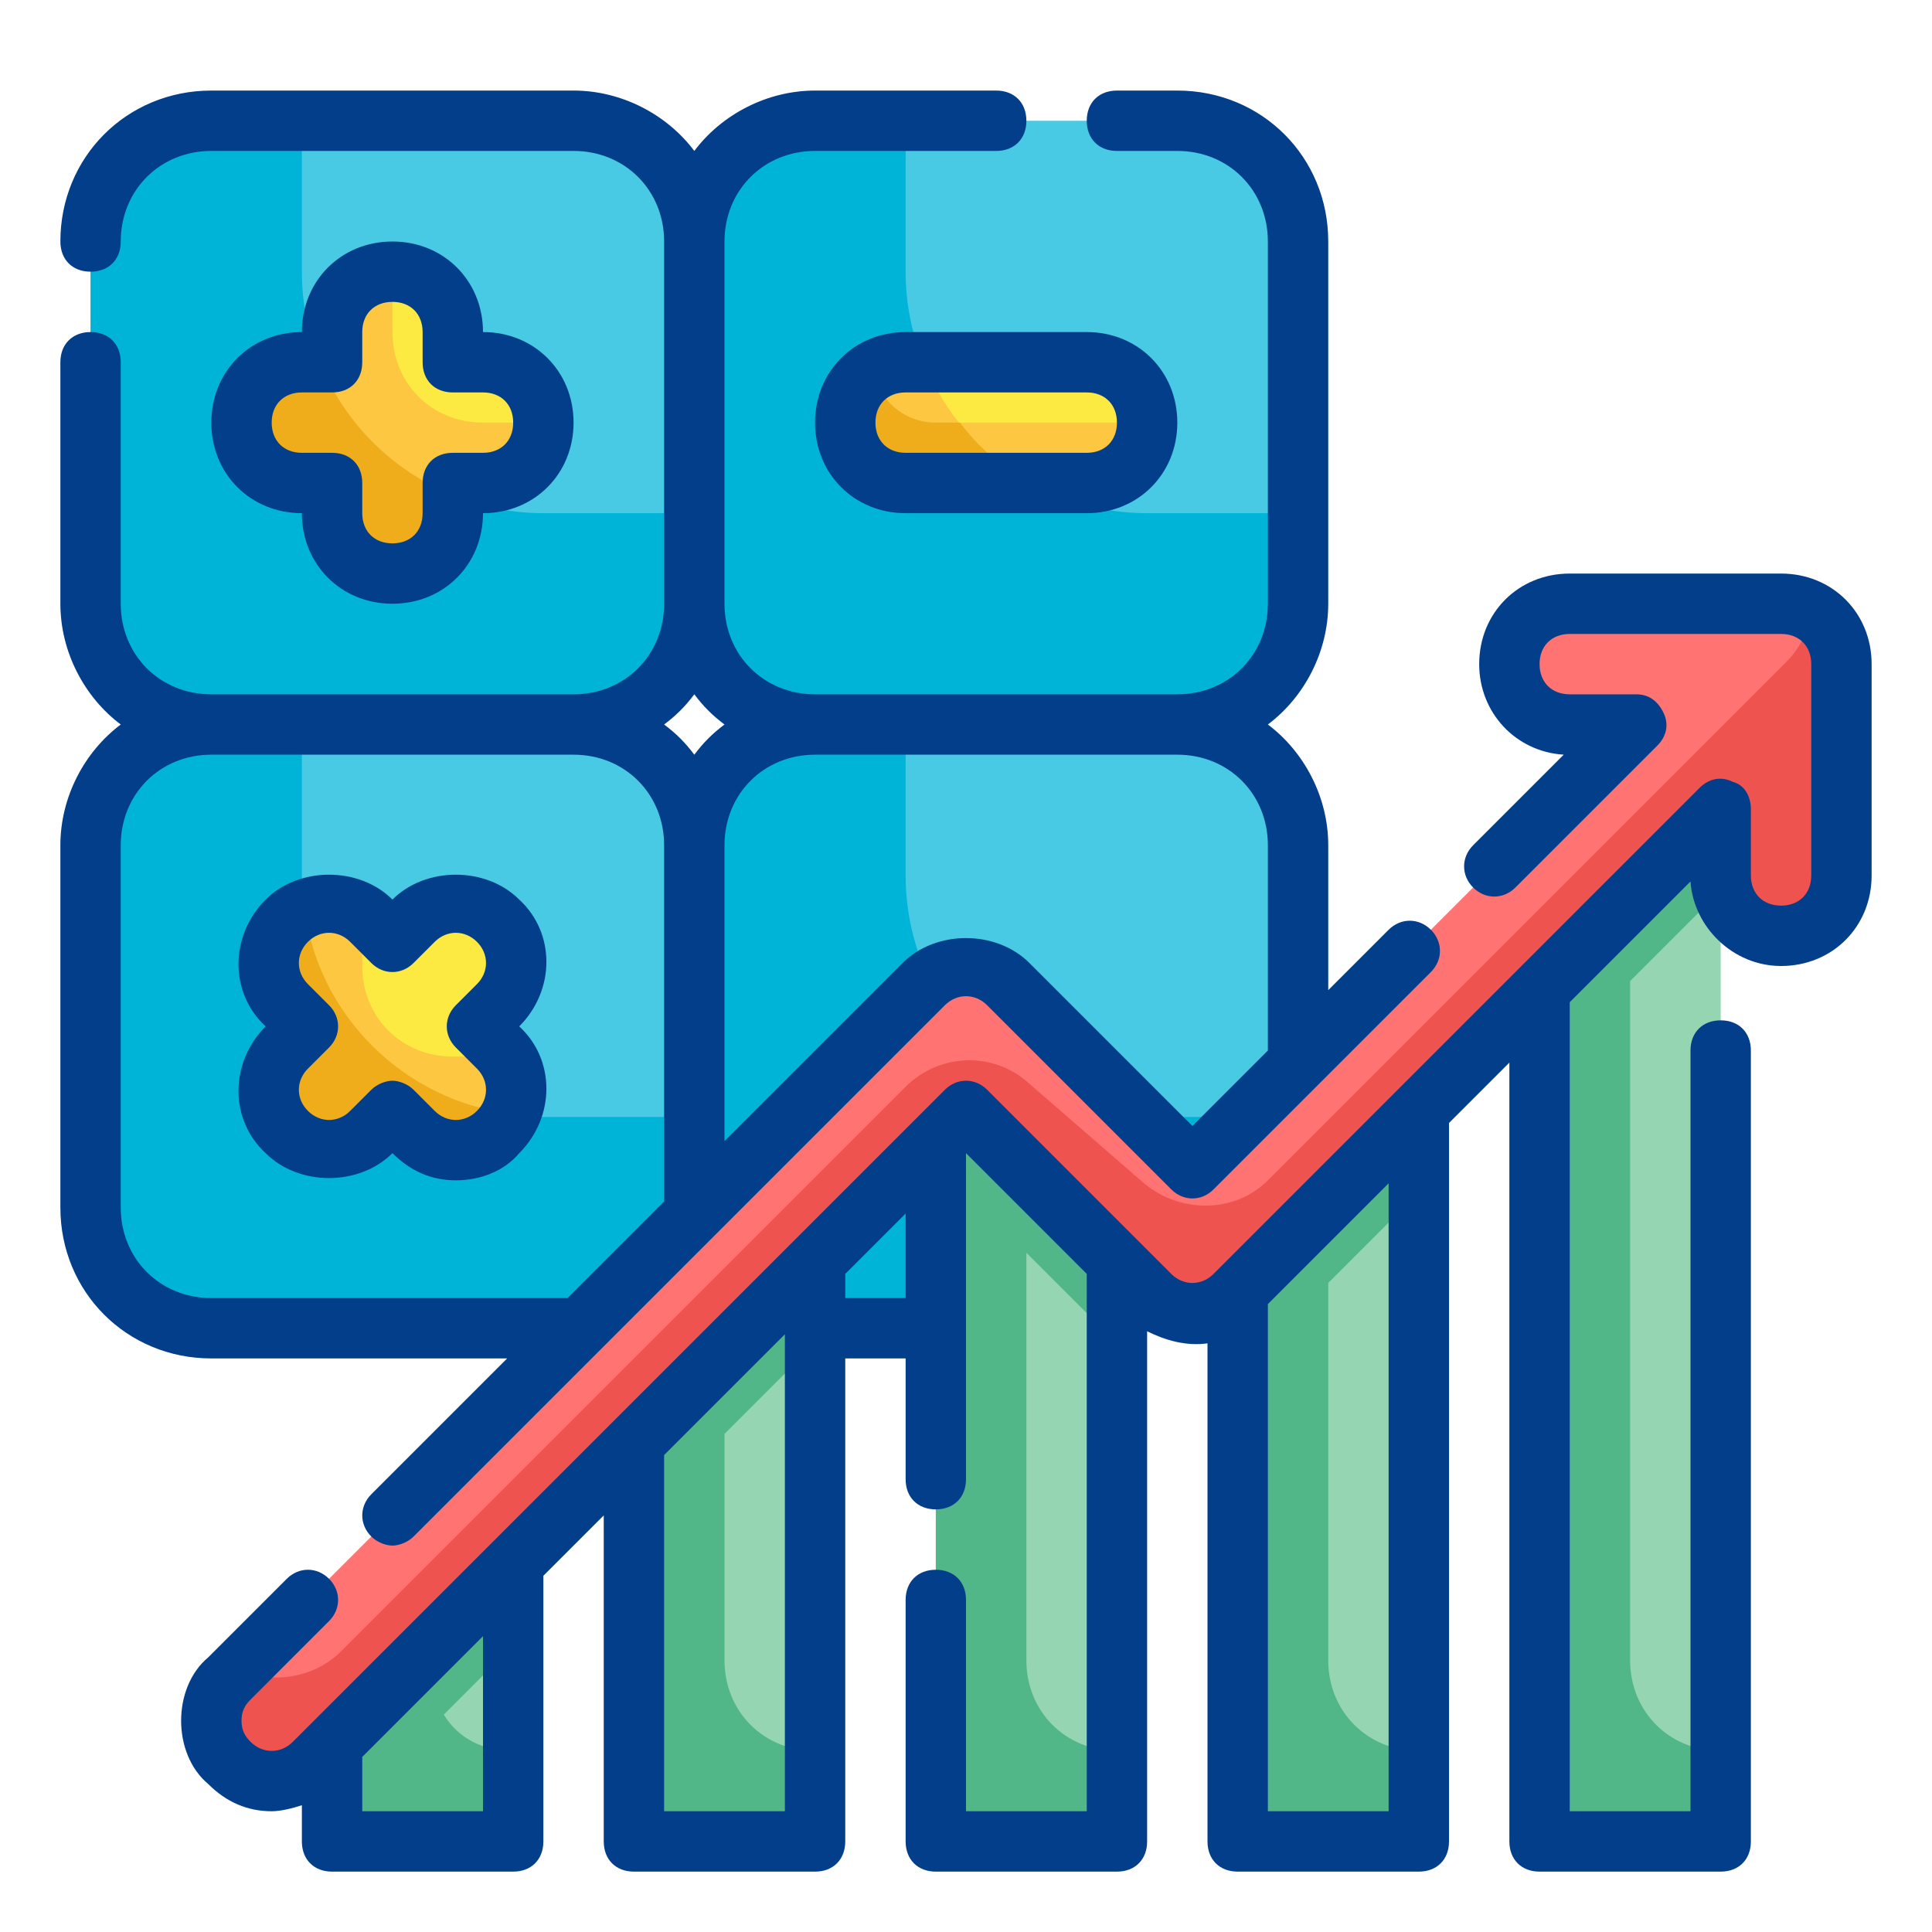
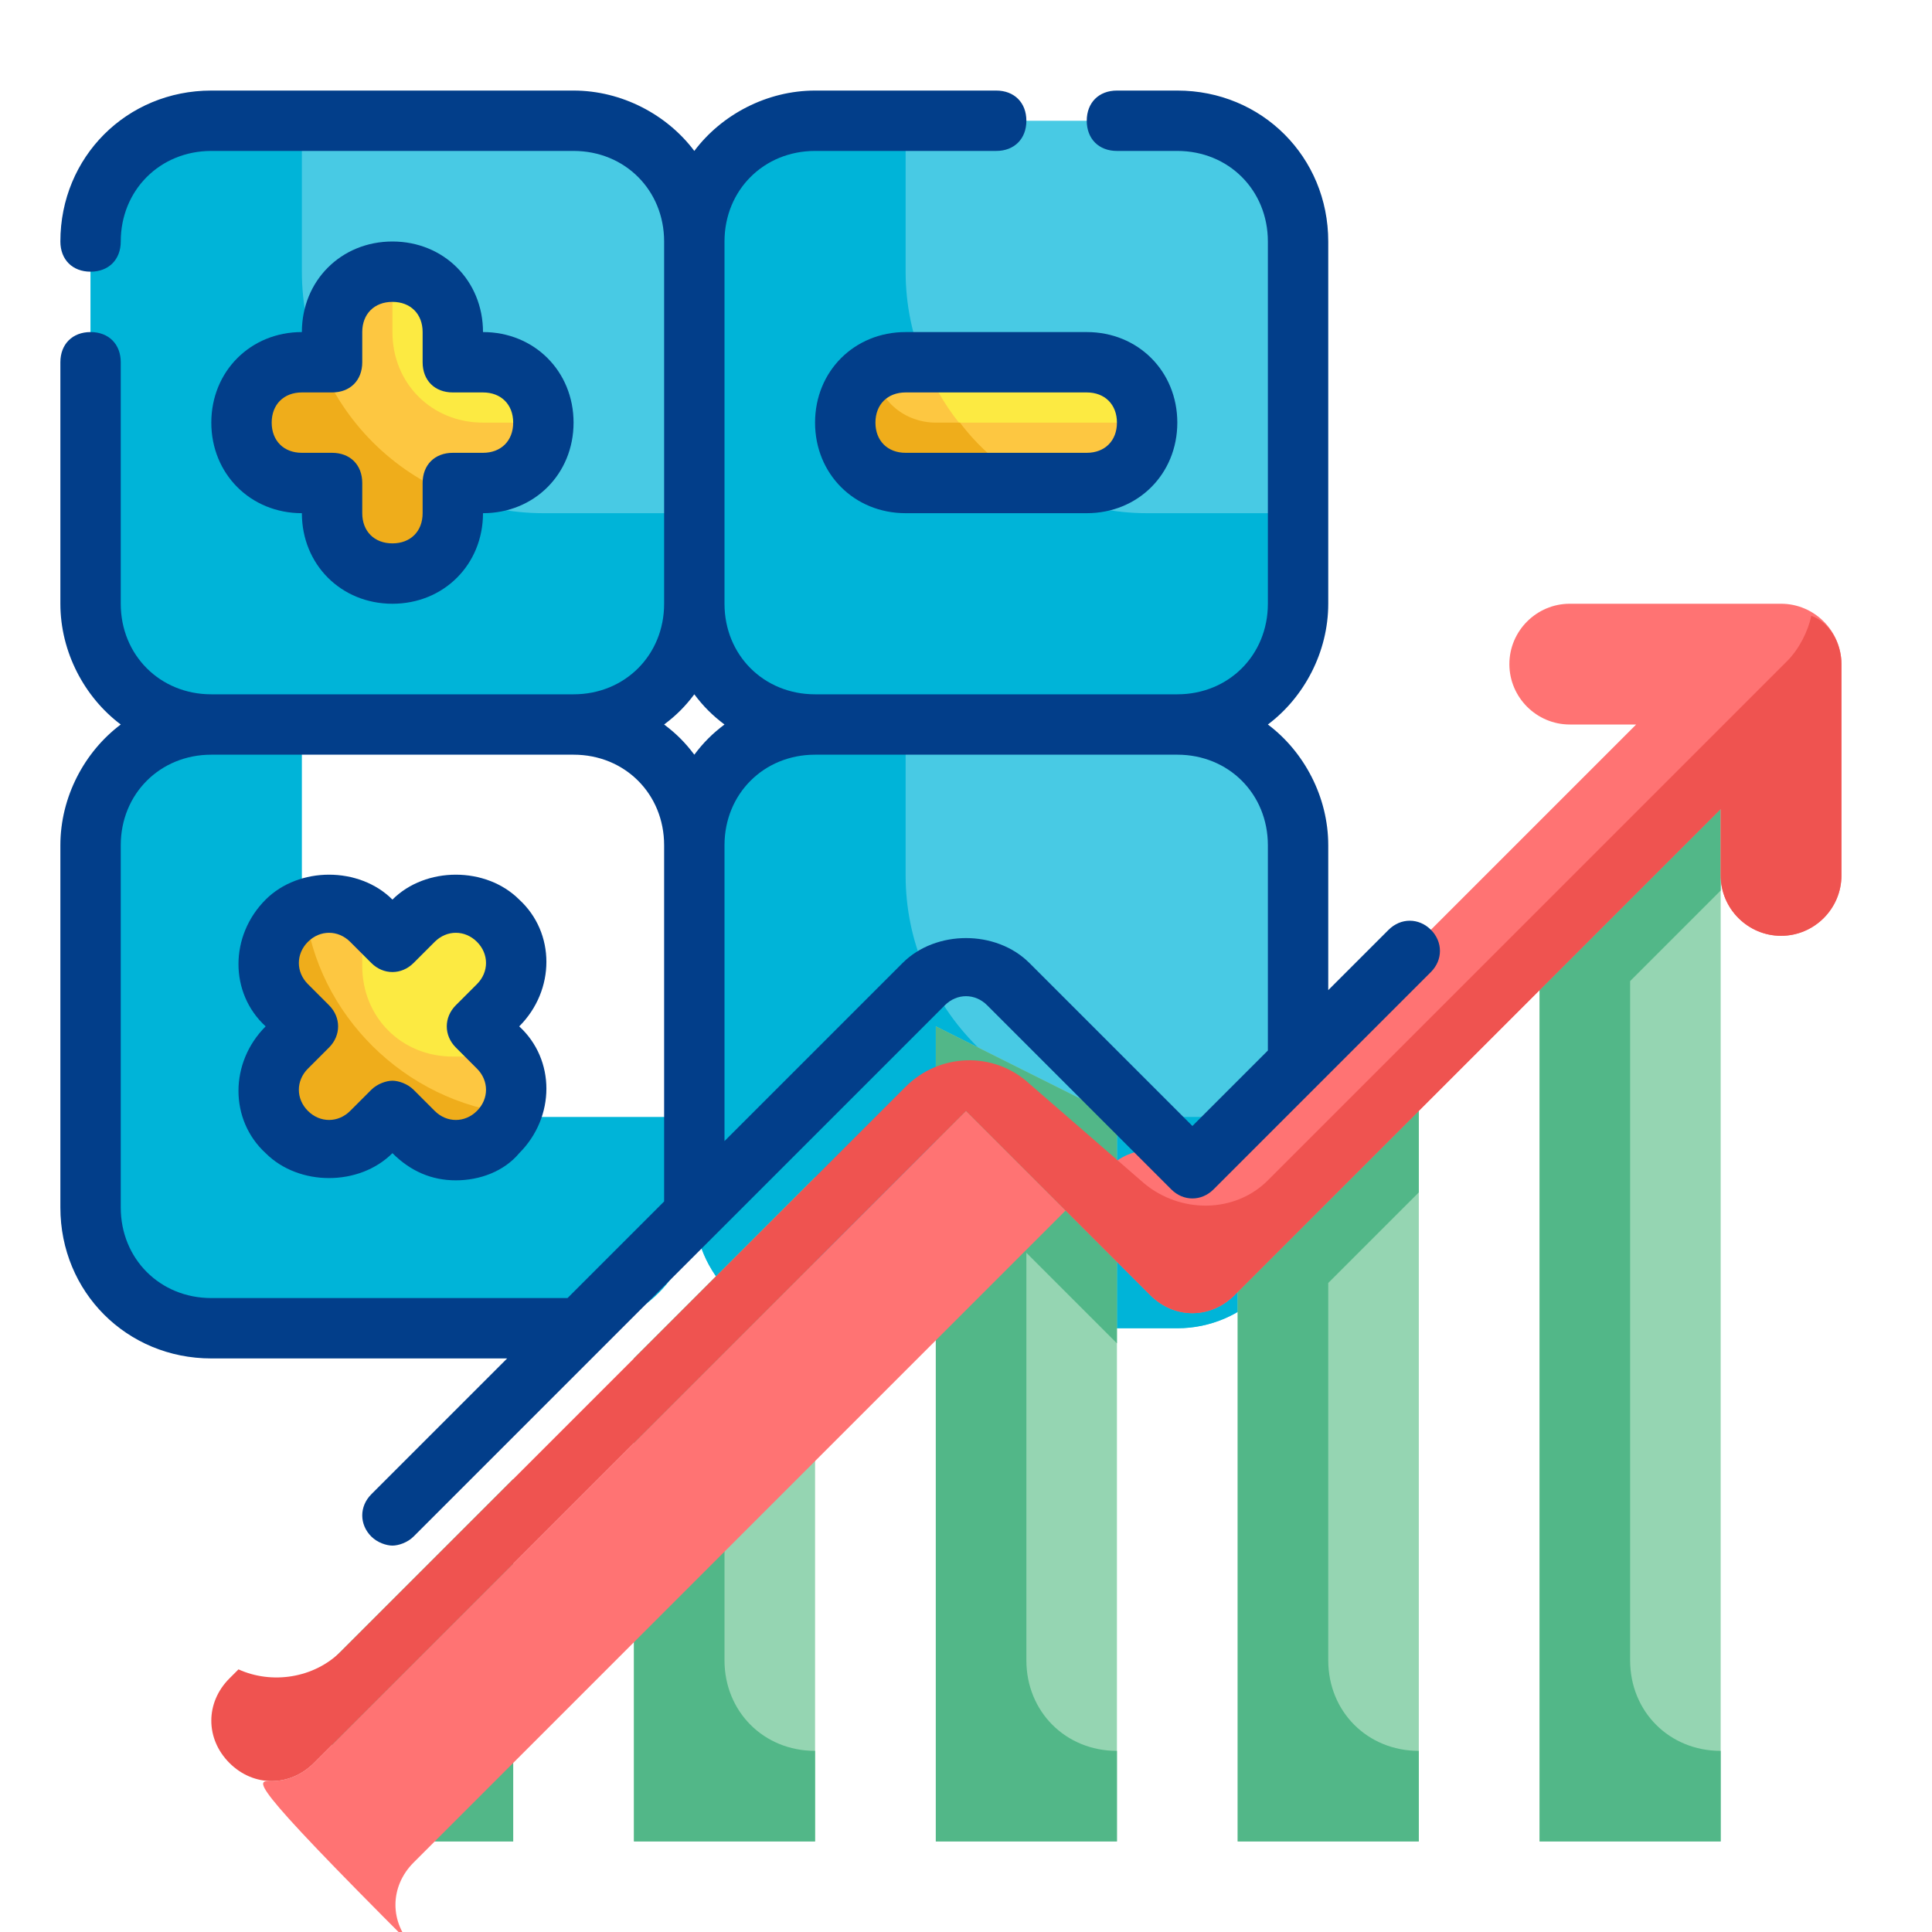
<svg xmlns="http://www.w3.org/2000/svg" id="Fill_Outline" x="0px" y="0px" viewBox="0 0 64 64" xml:space="preserve">
  <g id="Color">
    <g>
      <g>
        <path fill="#48CAE4" d="M19,24H7c-2.2,0-4-1.8-4-4V8c0-2.2,1.8-4,4-4h12c2.2,0,4,1.8,4,4v12C23,22.2,21.2,24,19,24z" />
        <path fill="#00B4D8" d="M23,17v3c0,2.2-1.8,4-4,4H7c-2.2,0-4-1.8-4-4V8c0-2.2,1.8-4,4-4h3v5c0,4.4,3.6,8,8,8H23z" />
        <path fill="#FCEA42" d="M16,12h-1v-1c0-1.1-0.9-2-2-2s-2,0.9-2,2v1h-1c-1.1,0-2,0.9-2,2c0,1.1,0.9,2,2,2h1v1c0,1.1,0.9,2,2,2    s2-0.9,2-2v-1h1c1.1,0,2-0.9,2-2C18,12.9,17.1,12,16,12z" />
        <path fill="#FDC741" d="M18,14c0,1.1-0.9,2-2,2h-1v1c0,1.1-0.9,2-2,2s-2-0.9-2-2v-1h-1c-1.1,0-2-0.9-2-2c0-1.1,0.9-2,2-2h1v-1    c0-1.1,0.9-2,2-2v2c0,1.7,1.3,3,3,3H18z" />
-         <path fill="#48CAE4" d="M19,44H7c-2.2,0-4-1.8-4-4V28c0-2.2,1.8-4,4-4h12c2.2,0,4,1.8,4,4v12C23,42.2,21.2,44,19,44z" />
        <path fill="#48CAE4" d="M39,24H27c-2.2,0-4-1.8-4-4V8c0-2.2,1.8-4,4-4h12c2.2,0,4,1.8,4,4v12C43,22.2,41.2,24,39,24z" />
        <path fill="#48CAE4" d="M39,44H27c-2.2,0-4-1.8-4-4V28c0-2.2,1.8-4,4-4h12c2.2,0,4,1.8,4,4v12C43,42.2,41.2,44,39,44z" />
        <path fill="#00B4D8" d="M23,37v3c0,2.2-1.8,4-4,4H7c-2.2,0-4-1.8-4-4V28c0-2.2,1.8-4,4-4h3v5c0,4.4,3.6,8,8,8H23z" />
        <path fill="#00B4D8" d="M43,17v3c0,2.2-1.8,4-4,4H27c-2.2,0-4-1.8-4-4V8c0-2.2,1.8-4,4-4h3v5c0,4.4,3.6,8,8,8H43z" />
        <path fill="#00B4D8" d="M43,37v3c0,2.2-1.8,4-4,4H27c-2.2,0-4-1.8-4-4V28c0-2.2,1.8-4,4-4h3v5c0,4.4,3.6,8,8,8H43z" />
        <path fill="#FCEA42" d="M16.5,34.7L15.8,34l0.7-0.7c0.8-0.8,0.8-2,0-2.8c-0.8-0.8-2-0.8-2.8,0L13,31.2l-0.7-0.7    c-0.8-0.8-2-0.8-2.8,0c-0.8,0.8-0.8,2,0,2.8l0.7,0.7l-0.7,0.7c-0.8,0.8-0.8,2,0,2.8s2,0.8,2.8,0l0.7-0.7l0.7,0.7    c0.8,0.8,2,0.8,2.8,0C17.3,36.8,17.3,35.5,16.5,34.7z" />
        <path fill="#FDC741" d="M16.5,37.5c-0.8,0.8-2,0.8-2.8,0L13,36.8l-0.7,0.7c-0.8,0.8-2,0.8-2.8,0c-0.8-0.8-0.8-2,0-2.8l0.7-0.7    l-0.7-0.7c-0.8-0.8-0.8-2,0-2.8c0.7-0.7,1.8-0.8,2.5-0.2V32c0,1.7,1.3,3,3,3h1.8C17.3,35.8,17.2,36.8,16.5,37.5z" />
        <path fill="#FCEA42" d="M36,16h-6c-1.1,0-2-0.9-2-2v0c0-1.1,0.9-2,2-2h6c1.1,0,2,0.9,2,2v0C38,15.1,37.1,16,36,16z" />
        <path fill="#EFAD1B" d="M15,16.4V17c0,1.1-0.9,2-2,2s-2-0.9-2-2v-1h-1c-1.1,0-2-0.9-2-2c0-1.1,0.9-2,2-2h0.6    C11.4,14,13,15.6,15,16.4z" />
        <path fill="#EFAD1B" d="M17,36.9c-0.1,0.2-0.2,0.4-0.4,0.6c-0.8,0.8-2,0.8-2.8,0L13,36.8l-0.7,0.7c-0.8,0.8-2,0.8-2.8,0    c-0.8-0.8-0.8-2,0-2.8l0.7-0.7l-0.7-0.7c-0.8-0.8-0.8-2,0-2.8c0.2-0.2,0.4-0.3,0.6-0.4C10.5,33.6,13.4,36.5,17,36.9z" />
      </g>
      <g>
        <g>
          <polygon fill="#95D5B2" points="57,61 51,61 51,31 57,25     " />
          <polygon fill="#95D5B2" points="47,61 41,61 41,40 47,35     " />
          <polygon fill="#95D5B2" points="37,61 31,61 31,34 37,37     " />
          <polygon fill="#95D5B2" points="27,61 21,61 21,45 27,39     " />
          <polygon fill="#95D5B2" points="17,61 11,61 11,55 17,49     " />
          <g>
            <path fill="#52B788" d="M54,32.5V55c0,1.7,1.3,3,3,3v3h-6V31l6-6v4.5L54,32.5z" />
            <path fill="#52B788" d="M44,42.5V55c0,1.7,1.3,3,3,3v3h-6V40l6-5v4.5L44,42.5z" />
            <path fill="#52B788" d="M34,41.5V55c0,1.7,1.3,3,3,3v3h-6V34l6,3v7.5L34,41.5z" />
            <path fill="#52B788" d="M24,47.5V55c0,1.7,1.3,3,3,3v3h-6V45l6-6v5.5L24,47.5z" />
            <path fill="#52B788" d="M17,54.5l-2.3,2.3C15.2,57.6,16,58,17,58v3h-6v-6l6-6V54.5z" />
          </g>
        </g>
-         <path fill="#FF7373" d="M59,20h-7c-1.1,0-2,0.9-2,2s0.9,2,2,2h2.2L39.5,38.7l-6.1-6.1c-0.8-0.8-2-0.8-2.8,0l-23,23    c-0.8,0.8-0.8,2,0,2.8C8,58.8,8.5,59,9,59s1-0.2,1.4-0.6L32,36.8l6.1,6.1c0.8,0.8,2,0.8,2.8,0L57,26.8V29c0,1.1,0.9,2,2,2    s2-0.9,2-2v-7C61,20.9,60.1,20,59,20z" />
+         <path fill="#FF7373" d="M59,20h-7c-1.1,0-2,0.9-2,2s0.9,2,2,2h2.2L39.5,38.7c-0.8-0.8-2-0.8-2.8,0l-23,23    c-0.8,0.8-0.8,2,0,2.8C8,58.8,8.5,59,9,59s1-0.2,1.4-0.6L32,36.8l6.1,6.1c0.8,0.8,2,0.8,2.8,0L57,26.8V29c0,1.1,0.9,2,2,2    s2-0.9,2-2v-7C61,20.9,60.1,20,59,20z" />
        <path fill="#EF5350" d="M61,22v7c0,1.1-0.9,2-2,2s-2-0.9-2-2v-2.2L40.9,42.9c-0.8,0.8-2,0.8-2.8,0L32,36.8L10.4,58.4    C10,58.8,9.5,59,9,59s-1-0.2-1.4-0.6c-0.8-0.8-0.8-2,0-2.8l0.3-0.3c1.1,0.5,2.5,0.3,3.4-0.6L30,36c1.1-1.1,2.9-1.2,4.1-0.1    l3.8,3.3c1.2,1,3,1,4.1-0.1l17.2-17.2c0.4-0.4,0.7-1,0.8-1.5C60.6,20.6,61,21.3,61,22z" />
      </g>
      <path fill="#FDC741" d="M38,14c0,0.5-0.2,1-0.6,1.4C37,15.8,36.5,16,36,16h-6c-1.1,0-2-0.9-2-2c0-0.5,0.2-1,0.6-1.4   c0.1-0.1,0.3-0.2,0.4-0.3c0.1,1,1,1.7,2,1.7h6c0.4,0,0.7-0.1,1-0.3C38,13.8,38,13.9,38,14z" />
      <path fill="#FDC741" d="M34.1,16H30c-1.1,0-2-0.9-2-2c0-0.5,0.2-1,0.6-1.4C29,12.2,29.5,12,30,12h0.6C31.3,13.7,32.5,15.1,34.1,16   z" />
      <path fill="#EFAD1B" d="M34.1,16H30c-1.1,0-2-0.9-2-2c0-0.5,0.2-1,0.6-1.4c0.1-0.1,0.3-0.2,0.4-0.3c0.1,1,1,1.7,2,1.7h0.8   C32.4,14.8,33.2,15.5,34.1,16z" />
    </g>
  </g>
  <g id="Outline_copy">
    <g>
      <path fill="#023E8A" d="M16.8,45l-4.5,4.5c-0.4,0.4-0.4,1,0,1.4c0.2,0.2,0.5,0.3,0.7,0.3s0.5-0.1,0.7-0.3l17.6-17.6   c0.4-0.4,1-0.4,1.4,0l6.1,6.1c0.4,0.4,1,0.4,1.4,0l7.2-7.2c0.4-0.4,0.4-1,0-1.4s-1-0.4-1.4,0l-2,2V28c0-1.6-0.8-3.1-2-4   c1.2-0.9,2-2.4,2-4V8c0-2.8-2.2-5-5-5h-2c-0.6,0-1,0.4-1,1s0.4,1,1,1h2c1.7,0,3,1.3,3,3v12c0,1.7-1.3,3-3,3H27c-1.7,0-3-1.3-3-3V8   c0-1.7,1.3-3,3-3h6c0.6,0,1-0.4,1-1s-0.4-1-1-1h-6c-1.6,0-3.1,0.8-4,2c-0.9-1.2-2.4-2-4-2H7C4.2,3,2,5.2,2,8c0,0.6,0.4,1,1,1   s1-0.4,1-1c0-1.7,1.3-3,3-3h12c1.7,0,3,1.3,3,3v12c0,1.7-1.3,3-3,3H7c-1.7,0-3-1.3-3-3v-8c0-0.6-0.4-1-1-1s-1,0.4-1,1v8   c0,1.6,0.8,3.1,2,4c-1.2,0.9-2,2.4-2,4v12c0,2.8,2.2,5,5,5H16.8z M39,25c1.7,0,3,1.3,3,3v6.8l-2.5,2.5l-5.4-5.4   c-1.1-1.1-3.1-1.1-4.2,0L24,37.8V28c0-1.7,1.3-3,3-3H39z M23,23c0.3,0.4,0.6,0.7,1,1c-0.4,0.3-0.7,0.6-1,1c-0.3-0.4-0.6-0.7-1-1   C22.4,23.7,22.7,23.4,23,23z M4,40V28c0-1.7,1.3-3,3-3h12c1.7,0,3,1.3,3,3l0,11.8L18.8,43H7C5.3,43,4,41.7,4,40z" />
      <path fill="#023E8A" d="M13,20c1.7,0,3-1.3,3-3c1.7,0,3-1.3,3-3s-1.3-3-3-3c0-1.7-1.3-3-3-3s-3,1.3-3,3c-1.7,0-3,1.3-3,3   s1.3,3,3,3C10,18.7,11.3,20,13,20z M9,14c0-0.6,0.4-1,1-1h1c0.6,0,1-0.4,1-1v-1c0-0.6,0.4-1,1-1s1,0.4,1,1v1c0,0.6,0.4,1,1,1h1   c0.6,0,1,0.4,1,1s-0.4,1-1,1h-1c-0.6,0-1,0.4-1,1v1c0,0.6-0.4,1-1,1s-1-0.4-1-1v-1c0-0.6-0.4-1-1-1h-1C9.4,15,9,14.6,9,14z" />
      <path fill="#023E8A" d="M8.8,38.2c1.1,1.1,3.1,1.1,4.2,0v0c0.6,0.6,1.3,0.9,2.1,0.9c0.8,0,1.6-0.3,2.1-0.9c1.2-1.2,1.2-3.1,0-4.2   c1.2-1.2,1.2-3.1,0-4.2c-1.1-1.1-3.1-1.1-4.2,0v0c-1.1-1.1-3.1-1.1-4.2,0c-1.2,1.2-1.2,3.1,0,4.2C7.6,35.2,7.6,37.1,8.8,38.2z    M10.9,33.3l-0.7-0.7c-0.4-0.4-0.4-1,0-1.4c0.4-0.4,1-0.4,1.4,0l0.7,0.7c0.4,0.4,1,0.4,1.4,0l0.7-0.7c0.4-0.4,1-0.4,1.4,0   c0.4,0.4,0.4,1,0,1.4l-0.7,0.7c-0.4,0.4-0.4,1,0,1.4l0.7,0.7c0.4,0.4,0.4,1,0,1.4c-0.4,0.4-1,0.4-1.4,0l-0.7-0.7   c-0.2-0.2-0.5-0.3-0.7-0.3s-0.5,0.1-0.7,0.3l-0.7,0.7c-0.4,0.4-1,0.4-1.4,0c-0.4-0.4-0.4-1,0-1.4l0.7-0.7   C11.3,34.3,11.3,33.7,10.9,33.3z" />
      <path fill="#023E8A" d="M27,14c0,1.7,1.3,3,3,3h6c1.7,0,3-1.3,3-3s-1.3-3-3-3h-6C28.3,11,27,12.3,27,14z M37,14c0,0.6-0.4,1-1,1   h-6c-0.6,0-1-0.4-1-1s0.4-1,1-1h6C36.6,13,37,13.4,37,14z" />
-       <path fill="#023E8A" d="M59,19h-7c-1.7,0-3,1.3-3,3c0,1.6,1.2,2.9,2.8,3l-3,3c-0.4,0.4-0.4,1,0,1.4s1,0.4,1.4,0l4.7-4.7   c0.3-0.3,0.4-0.7,0.2-1.1c-0.2-0.4-0.5-0.6-0.9-0.6H52c-0.6,0-1-0.4-1-1s0.4-1,1-1h7c0.6,0,1,0.4,1,1v7c0,0.6-0.4,1-1,1   s-1-0.4-1-1v-2.2c0-0.4-0.2-0.8-0.6-0.9c-0.4-0.2-0.8-0.1-1.1,0.2L40.2,42.2c-0.4,0.4-1,0.4-1.4,0l-6.1-6.1c-0.4-0.4-1-0.4-1.4,0   L9.7,57.7c-0.4,0.4-1,0.4-1.4,0C8.1,57.5,8,57.3,8,57s0.1-0.5,0.3-0.7l2.6-2.6c0.4-0.4,0.4-1,0-1.4c-0.4-0.4-1-0.4-1.4,0l-2.6,2.6   C6.3,55.4,6,56.2,6,57s0.3,1.6,0.9,2.1C7.5,59.7,8.2,60,9,60c0.3,0,0.7-0.1,1-0.2V61c0,0.6,0.4,1,1,1h6c0.6,0,1-0.4,1-1v-8.8l2-2   V61c0,0.6,0.4,1,1,1h6c0.6,0,1-0.4,1-1V45h2v4c0,0.6,0.4,1,1,1s1-0.4,1-1V38.2l4,4V60h-4v-7c0-0.6-0.4-1-1-1s-1,0.4-1,1v8   c0,0.6,0.4,1,1,1h6c0.6,0,1-0.4,1-1V44.1c0.6,0.3,1.3,0.5,2,0.4V61c0,0.6,0.4,1,1,1h6c0.6,0,1-0.4,1-1V37.2l2-2V61   c0,0.6,0.4,1,1,1h6c0.6,0,1-0.4,1-1V34.8c0-0.6-0.4-1-1-1s-1,0.4-1,1V60h-4V33.2l4-4c0.1,1.5,1.4,2.8,3,2.8c1.7,0,3-1.3,3-3v-7   C62,20.3,60.7,19,59,19z M16,60h-4v-1.8l4-4V60z M22,60V48.2l4-4V60H22z M30,43h-2v-0.8l2-2V43z M46,60h-4V43.2l4-4V60z" />
    </g>
  </g>
</svg>